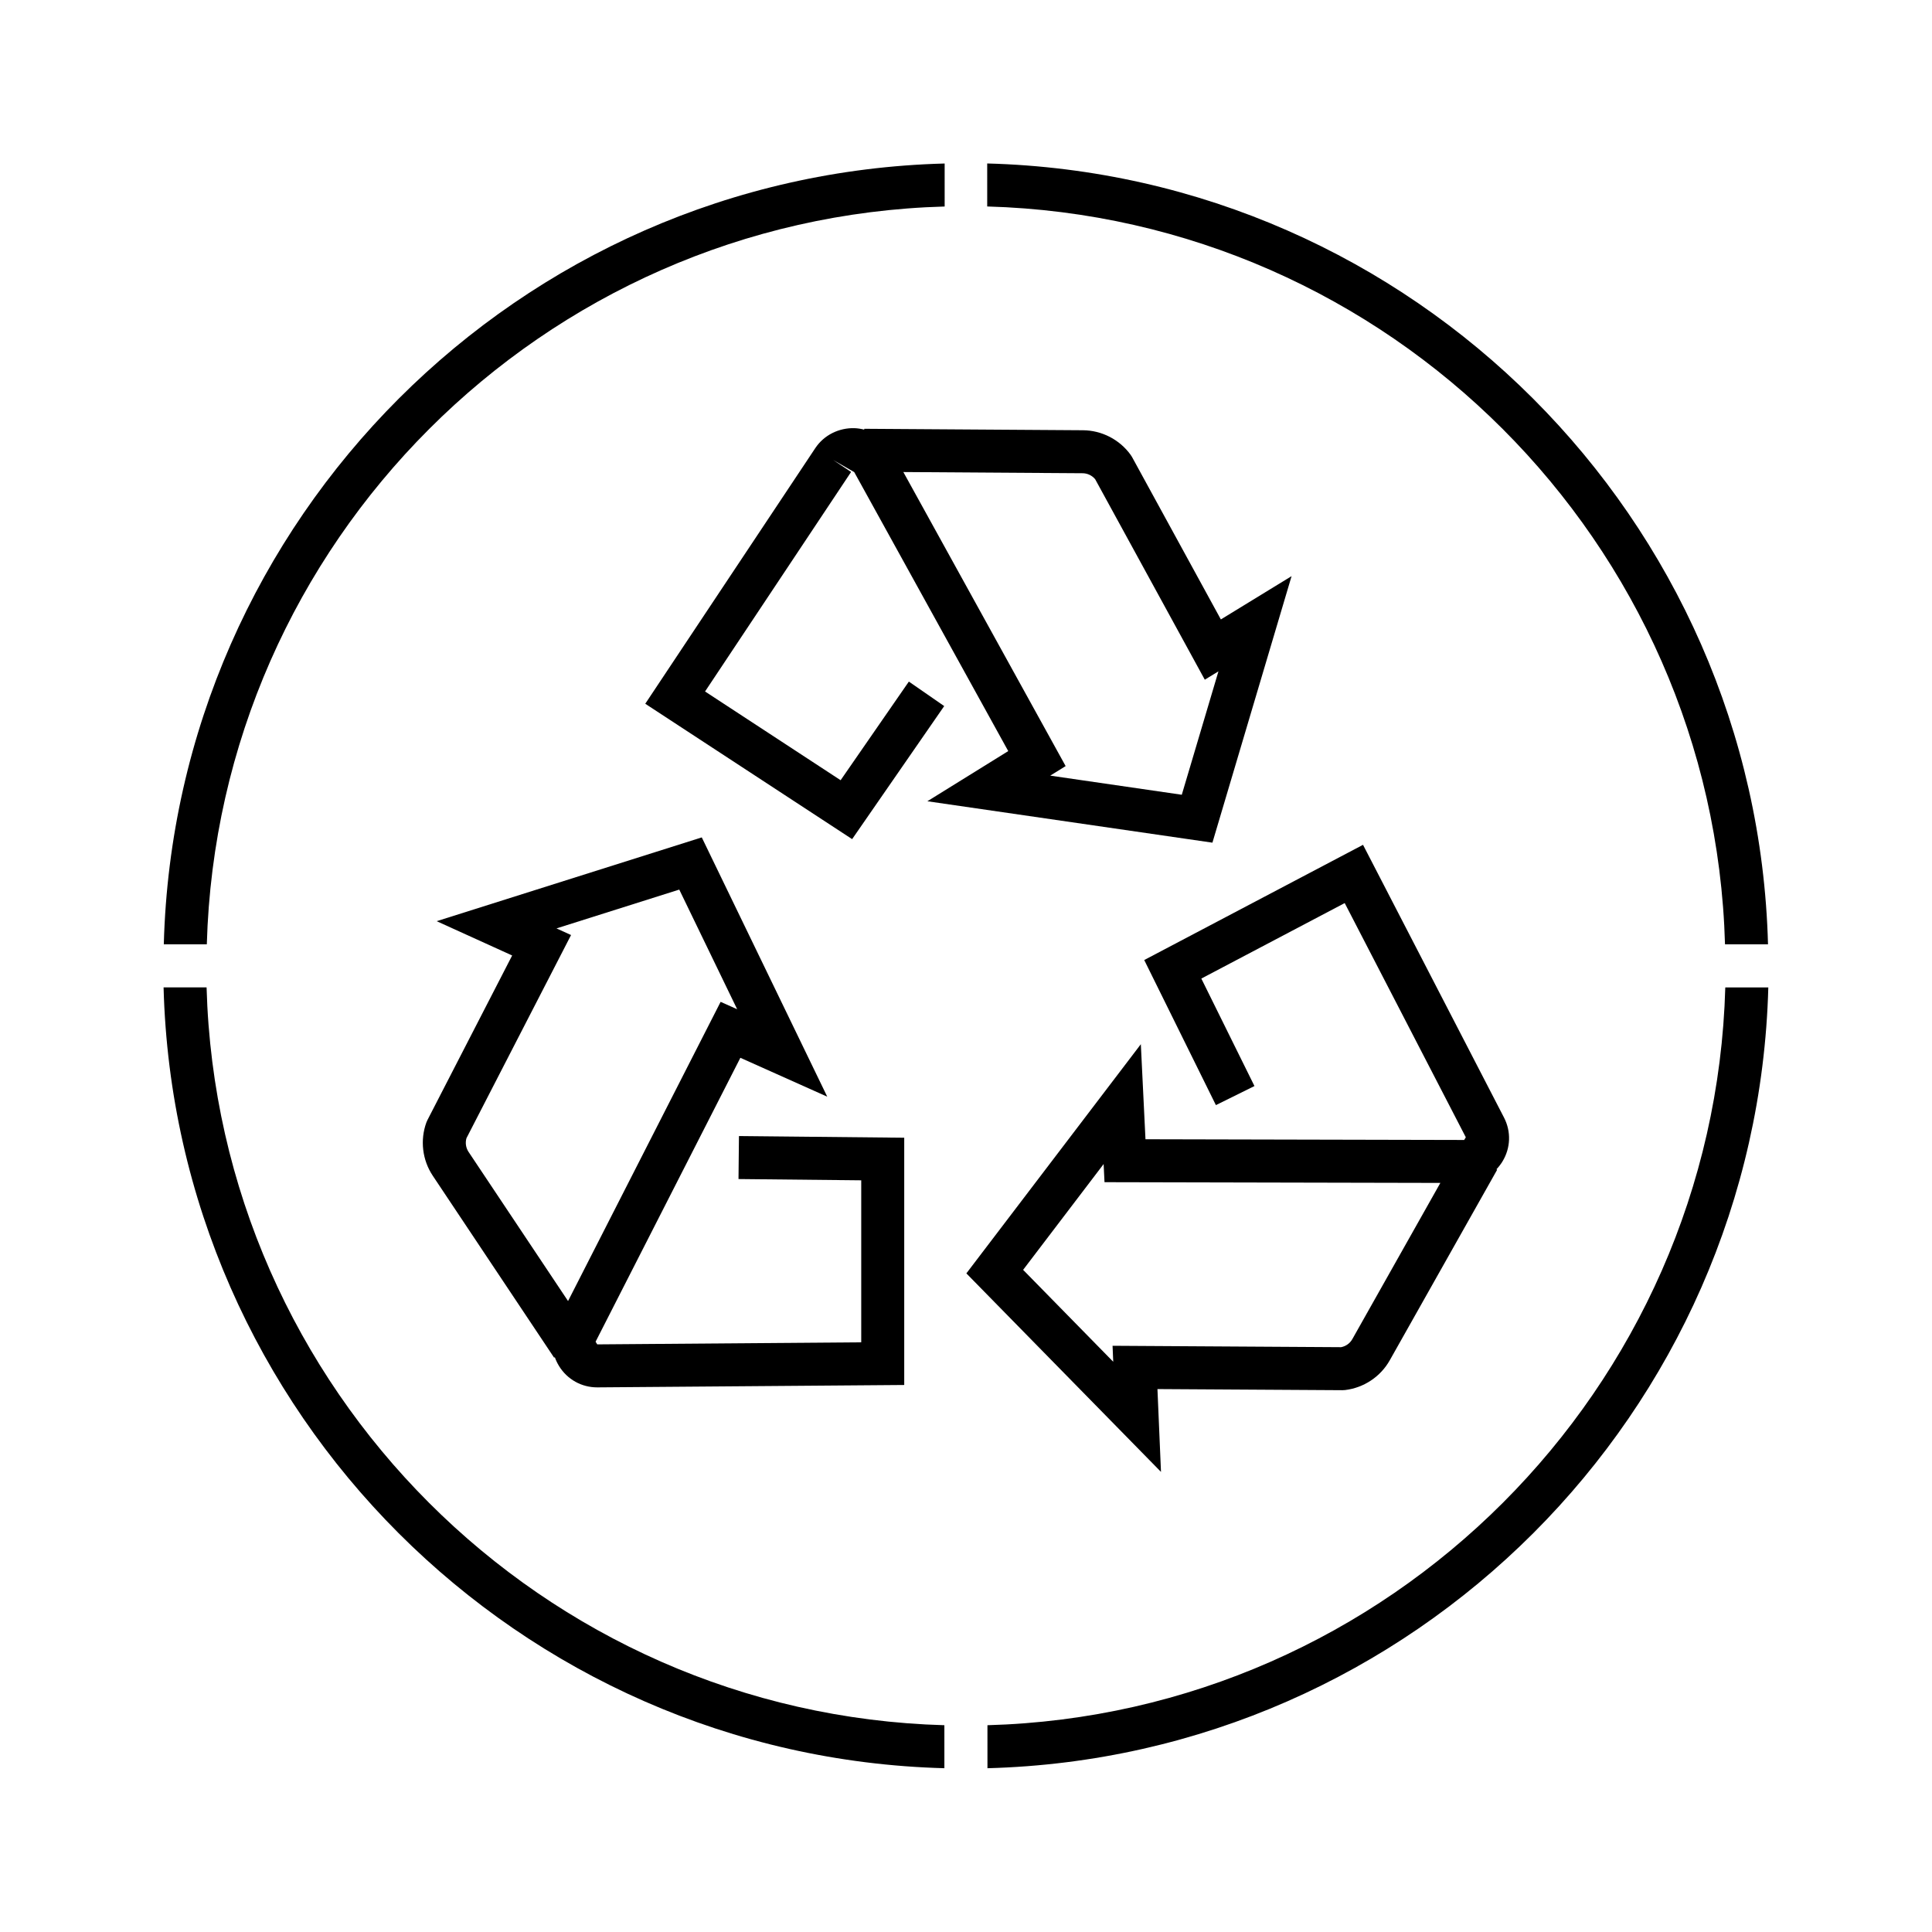
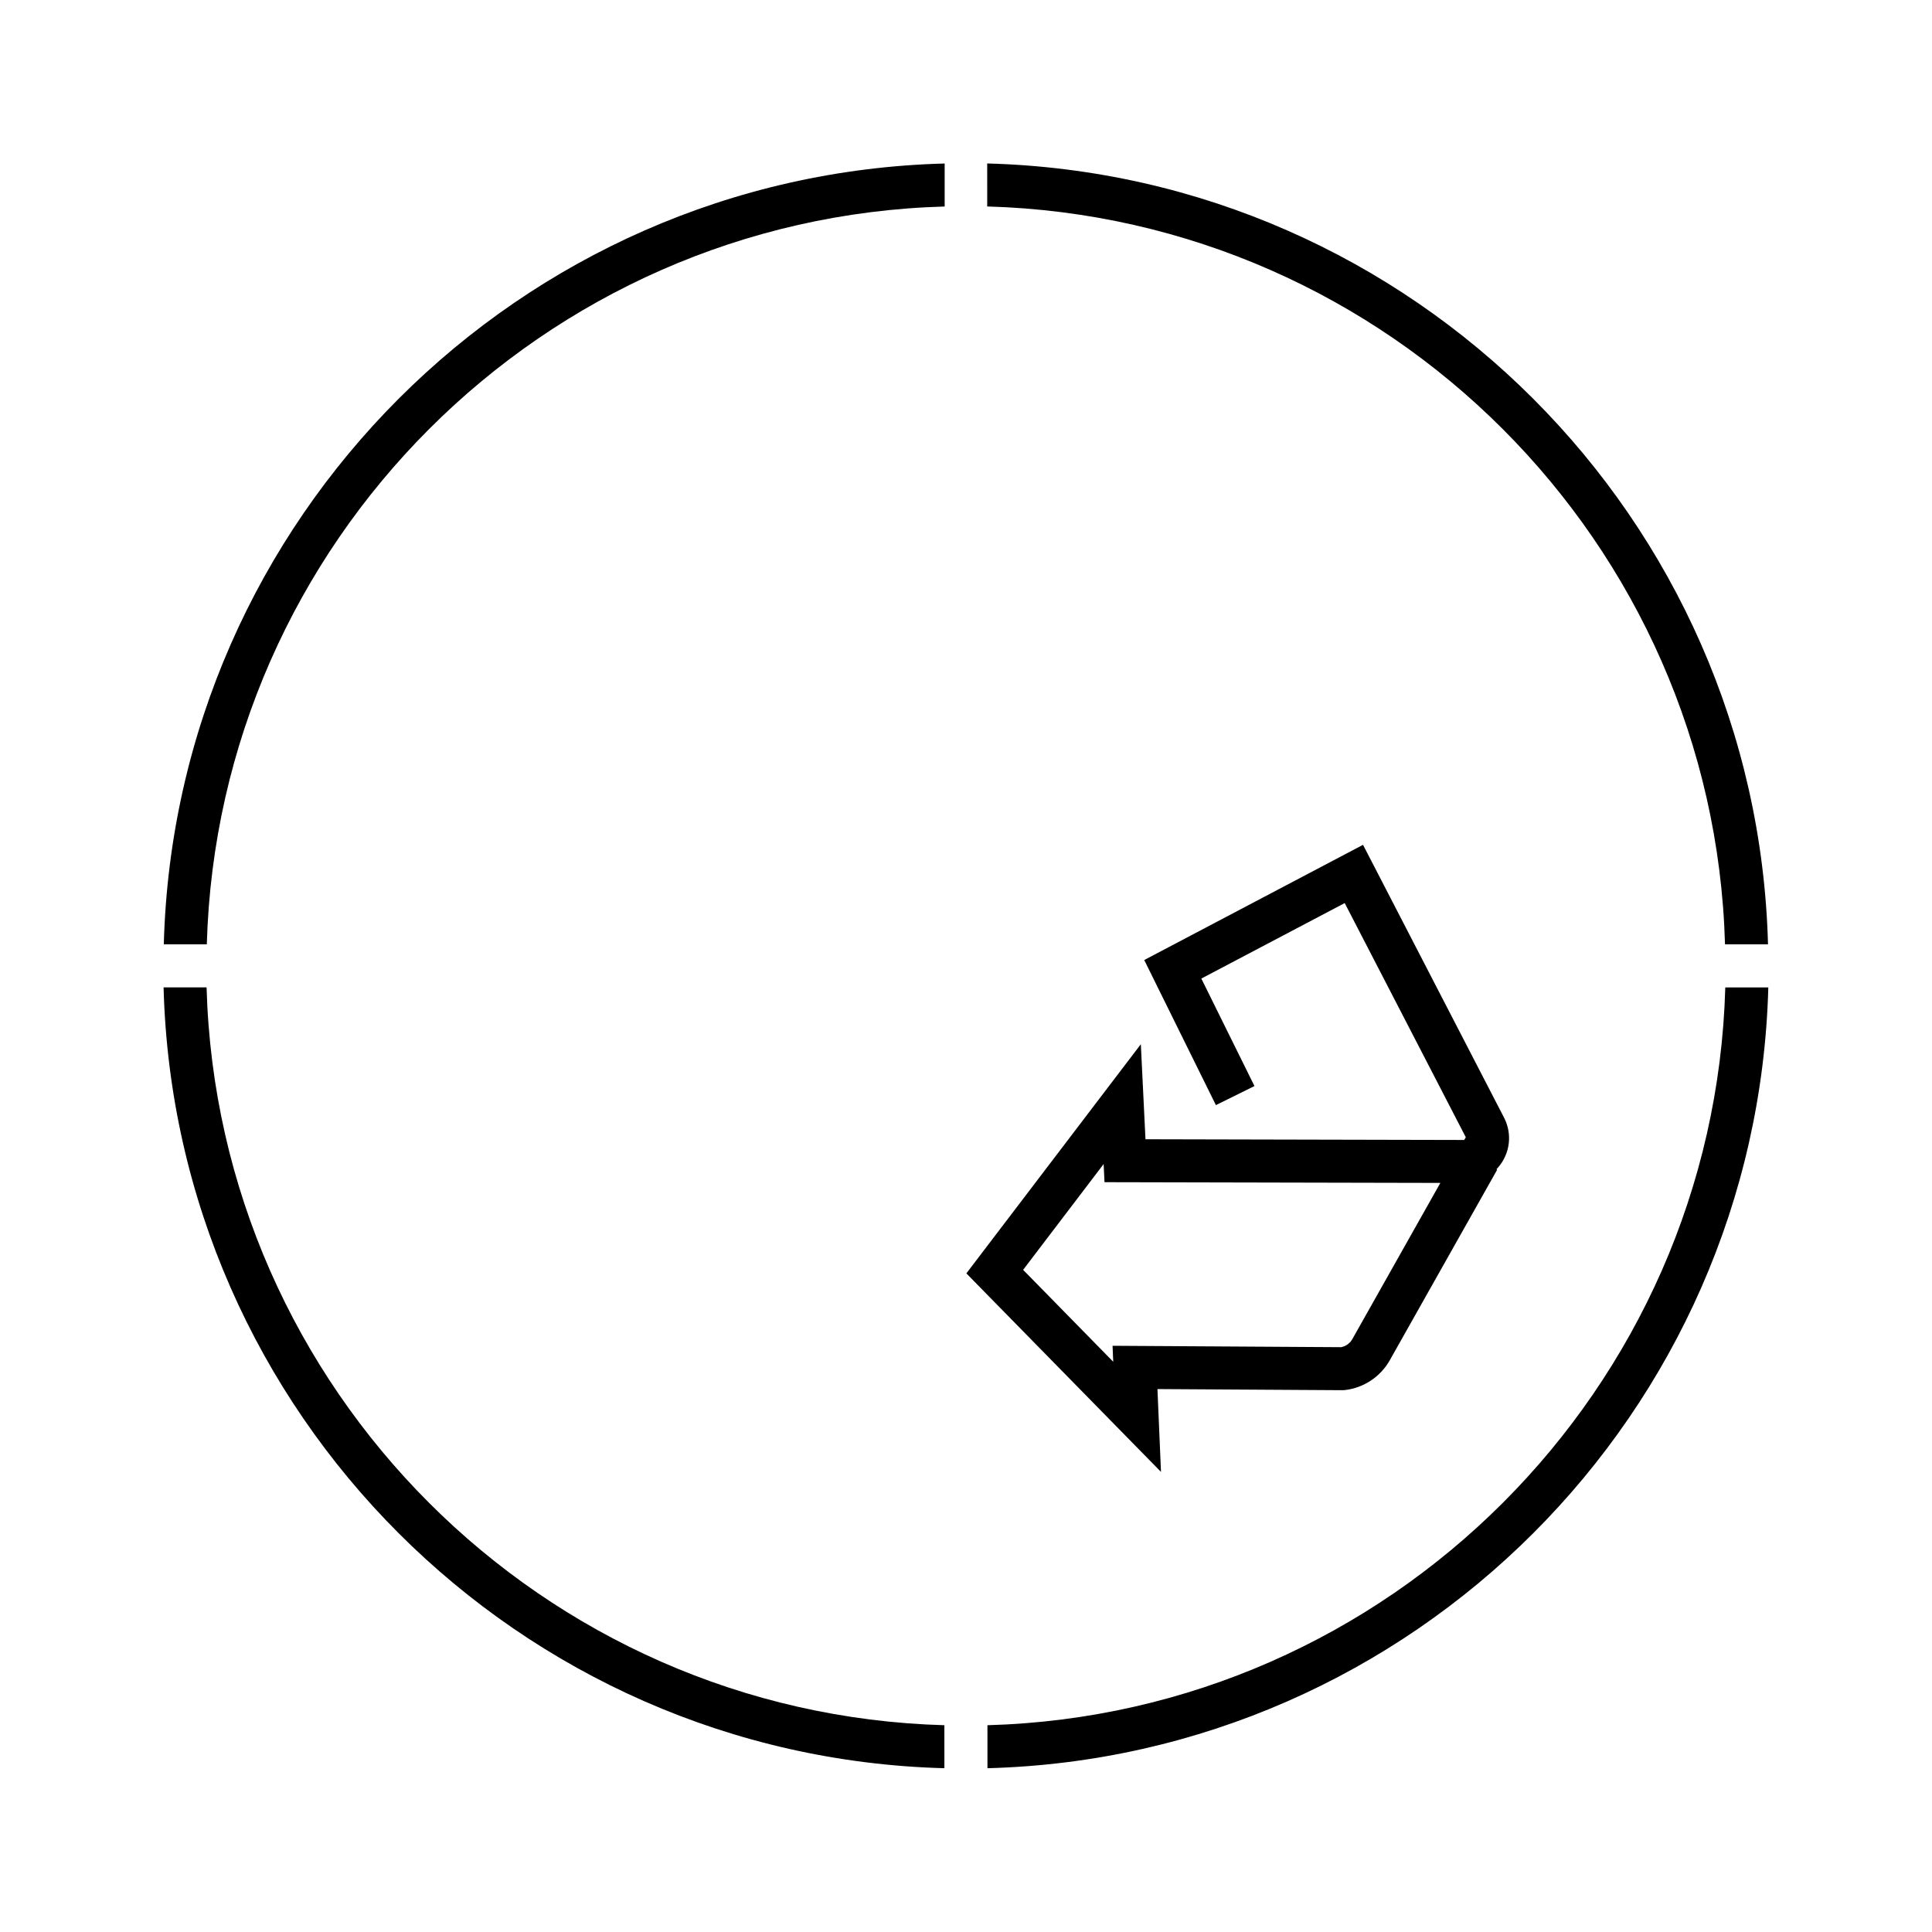
<svg xmlns="http://www.w3.org/2000/svg" xmlns:ns1="http://www.serif.com/" width="100%" height="100%" viewBox="0 0 200 200" version="1.1" xml:space="preserve" style="fill-rule:evenodd;clip-rule:evenodd;stroke-linejoin:round;stroke-miterlimit:2;">
  <g>
    <rect id="Artboard1" x="0" y="0" width="200" height="200" style="fill:none;" />
    <g id="Artboard11" ns1:id="Artboard1">
      <g transform="matrix(1.907,0,0,1.907,-90.708,-265.303)">
        <g transform="matrix(1,0,0,1,110.589,184.981)">
          <path d="M0,34.04L-10.565,23.264L-1.094,10.823L-0.842,15.983L16.458,16.022L16.547,15.876L9.973,3.162L2.19,7.26L5.074,13.095L2.981,14.13L-0.91,6.254L10.967,0L18.62,14.805C19.014,15.565 18.983,16.457 18.536,17.19C18.441,17.345 18.331,17.487 18.209,17.614L18.249,17.637L12.42,27.979C11.919,28.871 11.012,29.475 9.994,29.597L9.85,29.605L-0.192,29.544L0,34.04ZM-7.484,23.072L-2.592,28.062L-2.629,27.194L9.776,27.27C10.032,27.222 10.258,27.062 10.386,26.834L15.165,18.353L-3.066,18.313L-3.114,17.329L-7.484,23.072Z" style="fill-rule:nonzero;" />
        </g>
        <g transform="matrix(1,0,0,1,113.381,162.34)">
-           <path d="M0,22.524L-15.474,20.276L-11.084,17.553L-19.444,2.408L-20.586,1.753L-19.614,2.4L-27.542,14.317L-20.183,19.134L-16.479,13.78L-14.56,15.109L-19.558,22.332L-30.788,14.983L-21.558,1.107C-21.083,0.393 -20.271,0 -19.431,0.023C-19.249,0.031 -19.071,0.058 -18.901,0.103L-18.9,0.057L-7.029,0.136C-6.005,0.143 -5.037,0.643 -4.438,1.473L-4.36,1.596L0.458,10.406L4.297,8.056L0,22.524ZM-8.804,18.885L-1.663,19.923L0.327,13.224L-0.414,13.677L-6.366,2.793C-6.533,2.592 -6.782,2.472 -7.045,2.47L-16.778,2.405L-7.968,18.367L-8.804,18.885Z" style="fill-rule:nonzero;" />
-         </g>
+           </g>
        <g transform="matrix(1,0,0,1,79.984,184.578)">
-           <path d="M0,29.855C-0.849,29.855 -1.621,29.425 -2.069,28.701C-2.164,28.546 -2.242,28.385 -2.3,28.218L-2.338,28.243L-8.926,18.366C-9.494,17.515 -9.623,16.432 -9.271,15.47L-9.212,15.338L-4.616,6.41L-8.714,4.548L5.677,0L12.488,14.075L7.772,11.964L-0.087,27.376L0.003,27.521L14.333,27.409L14.333,18.615L7.671,18.546L7.695,16.212L16.667,16.303L16.667,29.725L0.021,29.855L0,29.855ZM-7.097,16.328C-7.17,16.579 -7.129,16.853 -6.984,17.071L-1.582,25.169L6.7,8.927L7.598,9.328L4.455,2.833L-2.21,4.94L-1.419,5.3L-7.097,16.328Z" style="fill-rule:nonzero;" />
-         </g>
+           </g>
        <g transform="matrix(-0.727,-0.687,-0.687,0.727,94.1,216.366)">
          <path d="M-18.005,-49.537C-32.541,-33.264 -31.835,-8.356 -16.402,7.068L-18.005,8.764C-34.373,-7.544 -35.121,-33.931 -19.702,-51.14L-18.005,-49.537Z" style="fill-rule:nonzero;" />
        </g>
        <g transform="matrix(0.687,-0.727,-0.727,-0.687,105.901,211.462)">
          <path d="M-20.34,-9.495C-34.876,6.777 -34.17,31.686 -18.737,47.11L-20.34,48.806C-36.708,32.498 -37.455,6.111 -22.036,-11.098L-20.34,-9.495Z" style="fill-rule:nonzero;" />
        </g>
        <g transform="matrix(0.727,0.687,0.687,-0.727,49.389,171.64)">
          <path d="M19.702,-7.161C5.166,9.112 5.872,34.02 21.305,49.444L19.702,51.14C3.334,34.832 2.586,8.445 18.005,-8.764L19.702,-7.161Z" style="fill-rule:nonzero;" />
        </g>
        <g transform="matrix(-0.687,0.727,0.727,0.687,150.611,166.737)">
-           <path d="M22.036,-47.203C7.5,-30.931 8.206,-6.022 23.639,9.402L22.036,11.098C5.668,-5.21 4.921,-31.597 20.34,-48.806L22.036,-47.203Z" style="fill-rule:nonzero;" />
+           <path d="M22.036,-47.203C7.5,-30.931 8.206,-6.022 23.639,9.402L22.036,11.098C5.668,-5.21 4.921,-31.597 20.34,-48.806Z" style="fill-rule:nonzero;" />
        </g>
      </g>
    </g>
  </g>
</svg>